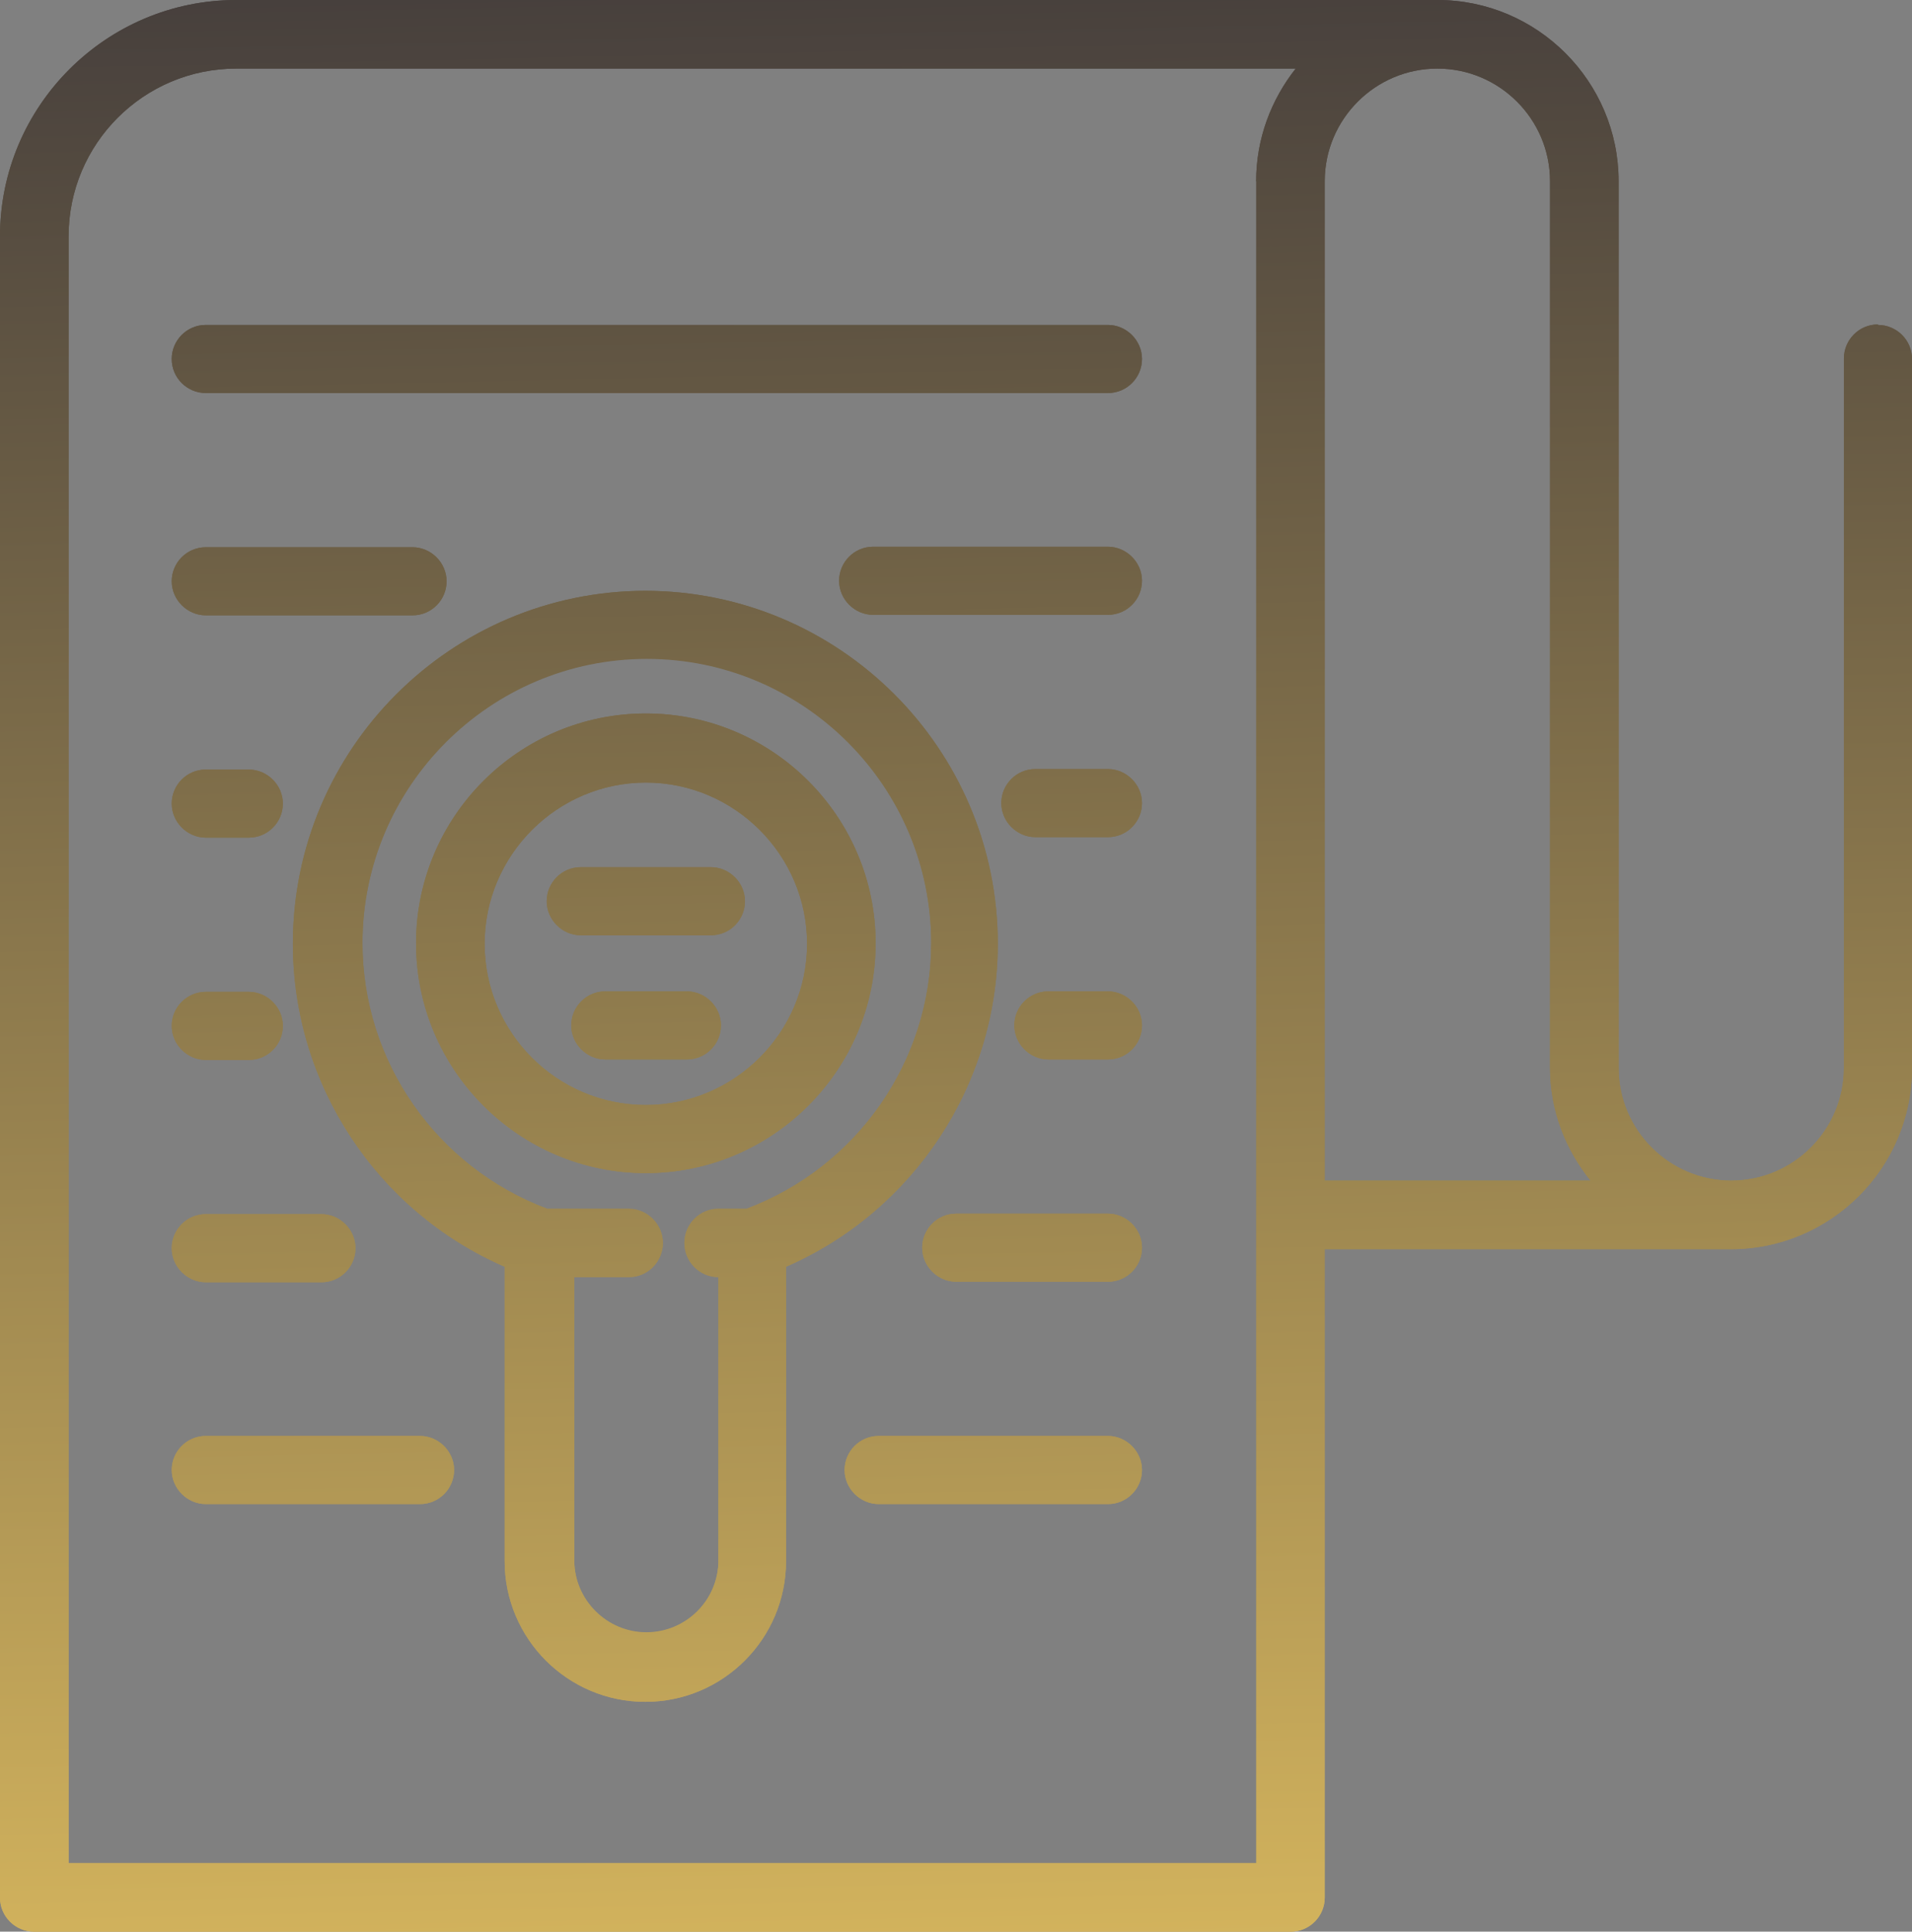
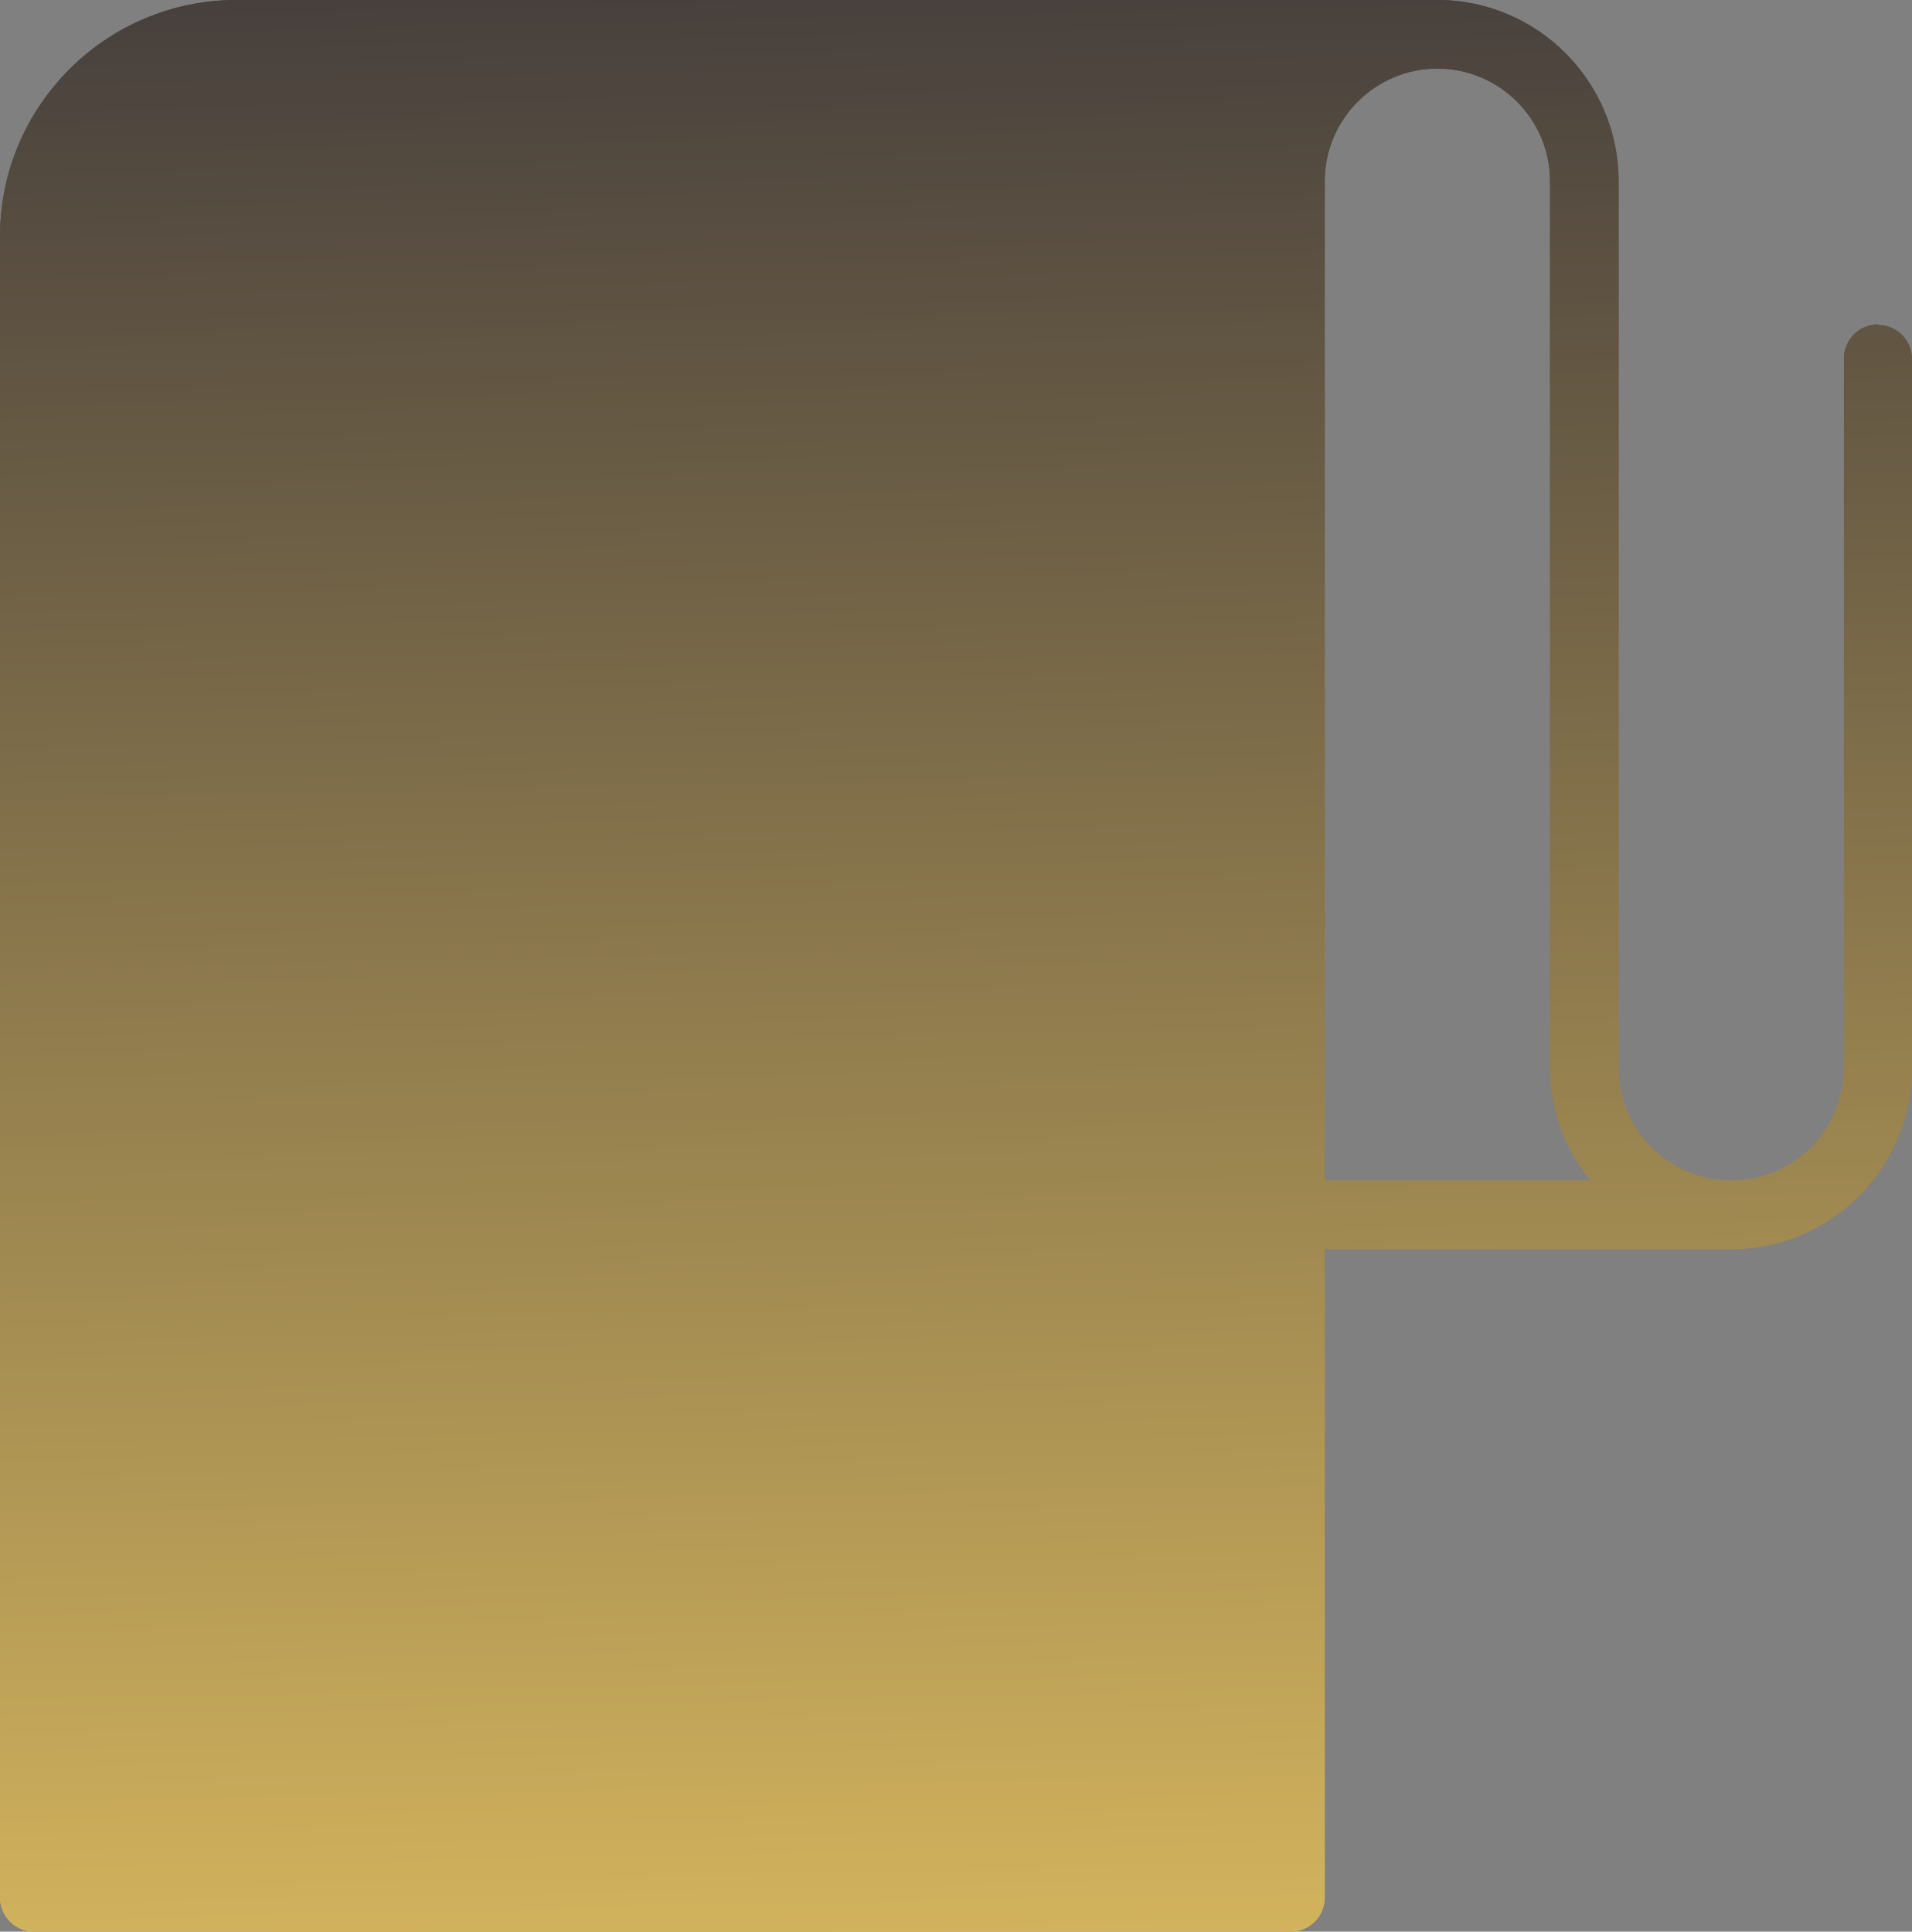
<svg xmlns="http://www.w3.org/2000/svg" xmlns:xlink="http://www.w3.org/1999/xlink" id="Capa_2" viewBox="0 0 38.19 38.58">
  <rect x="0" y="0" width="38.19" height="38.58" fill="#808080" stroke="none" />
  <defs>
    <style>.eym-icon-1{fill:url(#Nueva_muestra_de_degradado_1-7);}.eym-icon-2{fill:url(#Nueva_muestra_de_degradado_1-8);}.eym-icon-3{fill:url(#Nueva_muestra_de_degradado_1-9);}.eym-icon-4{fill:url(#Nueva_muestra_de_degradado_1-6);}.eym-icon-5{fill:url(#Nueva_muestra_de_degradado_1-5);}.eym-icon-6{fill:url(#Nueva_muestra_de_degradado_1-4);}.eym-icon-7{fill:url(#Nueva_muestra_de_degradado_1-2);}.eym-icon-8{fill:url(#Nueva_muestra_de_degradado_1-3);}.eym-icon-9{fill:url(#Nueva_muestra_de_degradado_1-19);}.eym-icon-10{fill:url(#Nueva_muestra_de_degradado_1-18);}.eym-icon-11{fill:url(#Nueva_muestra_de_degradado_1-15);}.eym-icon-12{fill:url(#Nueva_muestra_de_degradado_1-12);}.eym-icon-13{fill:url(#Nueva_muestra_de_degradado_1-13);}.eym-icon-14{fill:url(#Nueva_muestra_de_degradado_1-10);}.eym-icon-15{fill:url(#Nueva_muestra_de_degradado_1-11);}.eym-icon-16{fill:url(#Nueva_muestra_de_degradado_1-14);}.eym-icon-17{fill:url(#Nueva_muestra_de_degradado_1-16);}.eym-icon-18{fill:url(#Nueva_muestra_de_degradado_1-17);}.eym-icon-19{fill:url(#Nueva_muestra_de_degradado_1-40);}.eym-icon-20{fill:url(#Nueva_muestra_de_degradado_1-41);}.eym-icon-21{fill:url(#Nueva_muestra_de_degradado_1-43);}.eym-icon-22{fill:url(#Nueva_muestra_de_degradado_1-42);}.eym-icon-23{fill:url(#Nueva_muestra_de_degradado_1-44);}.eym-icon-24{fill:url(#Nueva_muestra_de_degradado_1-46);}.eym-icon-25{fill:url(#Nueva_muestra_de_degradado_1-47);}.eym-icon-26{fill:url(#Nueva_muestra_de_degradado_1-29);}.eym-icon-27{fill:url(#Nueva_muestra_de_degradado_1-22);}.eym-icon-28{fill:url(#Nueva_muestra_de_degradado_1-20);}.eym-icon-29{fill:url(#Nueva_muestra_de_degradado_1-26);}.eym-icon-30{fill:url(#Nueva_muestra_de_degradado_1-45);}.eym-icon-31{fill:url(#Nueva_muestra_de_degradado_1-48);}.eym-icon-32{fill:url(#Nueva_muestra_de_degradado_1-49);}.eym-icon-33{fill:url(#Nueva_muestra_de_degradado_1-23);}.eym-icon-34{fill:url(#Nueva_muestra_de_degradado_1-27);}.eym-icon-35{fill:url(#Nueva_muestra_de_degradado_1-28);}.eym-icon-36{fill:url(#Nueva_muestra_de_degradado_1-25);}.eym-icon-37{fill:url(#Nueva_muestra_de_degradado_1-21);}.eym-icon-38{fill:url(#Nueva_muestra_de_degradado_1-24);}.eym-icon-39{fill:url(#Nueva_muestra_de_degradado_1-38);}.eym-icon-40{fill:url(#Nueva_muestra_de_degradado_1-37);}.eym-icon-41{fill:url(#Nueva_muestra_de_degradado_1-36);}.eym-icon-42{fill:url(#Nueva_muestra_de_degradado_1-39);}.eym-icon-43{fill:url(#Nueva_muestra_de_degradado_1-30);}.eym-icon-44{fill:url(#Nueva_muestra_de_degradado_1-35);}.eym-icon-45{fill:url(#Nueva_muestra_de_degradado_1-31);}.eym-icon-46{fill:url(#Nueva_muestra_de_degradado_1-32);}.eym-icon-47{fill:url(#Nueva_muestra_de_degradado_1-33);}.eym-icon-48{fill:url(#Nueva_muestra_de_degradado_1-34);}.eym-icon-49{fill:url(#Nueva_muestra_de_degradado_1-53);}.eym-icon-50{fill:url(#Nueva_muestra_de_degradado_1-51);}.eym-icon-51{fill:url(#Nueva_muestra_de_degradado_1-50);}.eym-icon-52{fill:url(#Nueva_muestra_de_degradado_1-56);}.eym-icon-53{fill:url(#Nueva_muestra_de_degradado_1-55);}.eym-icon-54{fill:url(#Nueva_muestra_de_degradado_1-54);}.eym-icon-55{fill:url(#Nueva_muestra_de_degradado_1-52);}.eym-icon-56{fill:url(#Nueva_muestra_de_degradado_1);}</style>
    <linearGradient id="Nueva_muestra_de_degradado_1" x1="13.54" y1="49.09" x2="12.21" y2="-13.29" gradientTransform="matrix(1, 0, 0, 1, 0, 0)" gradientUnits="userSpaceOnUse">
      <stop offset="0" stop-color="#fff" />
      <stop offset="0" stop-color="#f7d165" />
      <stop offset="1" stop-color="#181932" />
    </linearGradient>
    <linearGradient id="Nueva_muestra_de_degradado_1-2" x1="13.54" y1="49.09" x2="12.21" y2="-13.29" xlink:href="#Nueva_muestra_de_degradado_1" />
    <linearGradient id="Nueva_muestra_de_degradado_1-3" x1="13.54" y1="49.09" x2="12.21" y2="-13.29" xlink:href="#Nueva_muestra_de_degradado_1" />
    <linearGradient id="Nueva_muestra_de_degradado_1-4" x1="13.54" y1="49.09" x2="12.21" y2="-13.29" xlink:href="#Nueva_muestra_de_degradado_1" />
    <linearGradient id="Nueva_muestra_de_degradado_1-5" x1="13.54" y1="49.09" x2="12.21" y2="-13.29" xlink:href="#Nueva_muestra_de_degradado_1" />
    <linearGradient id="Nueva_muestra_de_degradado_1-6" x1="13.54" y1="49.09" x2="12.21" y2="-13.29" xlink:href="#Nueva_muestra_de_degradado_1" />
    <linearGradient id="Nueva_muestra_de_degradado_1-7" x1="13.54" y1="49.09" x2="12.21" y2="-13.29" xlink:href="#Nueva_muestra_de_degradado_1" />
    <linearGradient id="Nueva_muestra_de_degradado_1-8" x1="13.54" y1="49.09" x2="12.21" y2="-13.29" xlink:href="#Nueva_muestra_de_degradado_1" />
    <linearGradient id="Nueva_muestra_de_degradado_1-9" x1="13.54" y1="49.09" x2="12.21" y2="-13.29" xlink:href="#Nueva_muestra_de_degradado_1" />
    <linearGradient id="Nueva_muestra_de_degradado_1-10" x1="13.54" y1="49.09" x2="12.21" y2="-13.29" xlink:href="#Nueva_muestra_de_degradado_1" />
    <linearGradient id="Nueva_muestra_de_degradado_1-11" x1="6.68" y1="49.23" x2="5.35" y2="-13.14" xlink:href="#Nueva_muestra_de_degradado_1" />
    <linearGradient id="Nueva_muestra_de_degradado_1-12" x1="13.51" y1="49.09" x2="12.18" y2="-13.29" xlink:href="#Nueva_muestra_de_degradado_1" />
    <linearGradient id="Nueva_muestra_de_degradado_1-13" x1="5.78" y1="49.25" x2="4.46" y2="-13.13" xlink:href="#Nueva_muestra_de_degradado_1" />
    <linearGradient id="Nueva_muestra_de_degradado_1-14" x1="6.98" y1="49.23" x2="5.65" y2="-13.15" xlink:href="#Nueva_muestra_de_degradado_1" />
    <linearGradient id="Nueva_muestra_de_degradado_1-15" x1="13.56" y1="49.09" x2="12.23" y2="-13.29" xlink:href="#Nueva_muestra_de_degradado_1" />
    <linearGradient id="Nueva_muestra_de_degradado_1-16" x1="5.25" y1="49.26" x2="3.92" y2="-13.11" xlink:href="#Nueva_muestra_de_degradado_1" />
    <linearGradient id="Nueva_muestra_de_degradado_1-17" x1="5.15" y1="49.27" x2="3.83" y2="-13.11" xlink:href="#Nueva_muestra_de_degradado_1" />
    <linearGradient id="Nueva_muestra_de_degradado_1-18" x1="22.1" y1="48.91" x2="20.77" y2="-13.47" xlink:href="#Nueva_muestra_de_degradado_1" />
    <linearGradient id="Nueva_muestra_de_degradado_1-19" x1="14.01" y1="49.08" x2="12.68" y2="-13.3" xlink:href="#Nueva_muestra_de_degradado_1" />
    <linearGradient id="Nueva_muestra_de_degradado_1-20" x1="19.66" y1="48.96" x2="18.33" y2="-13.42" xlink:href="#Nueva_muestra_de_degradado_1" />
    <linearGradient id="Nueva_muestra_de_degradado_1-21" x1="20.25" y1="48.94" x2="18.93" y2="-13.43" xlink:href="#Nueva_muestra_de_degradado_1" />
    <linearGradient id="Nueva_muestra_de_degradado_1-22" x1="20.58" y1="48.94" x2="19.25" y2="-13.44" xlink:href="#Nueva_muestra_de_degradado_1" />
    <linearGradient id="Nueva_muestra_de_degradado_1-23" x1="21.12" y1="48.93" x2="19.79" y2="-13.45" xlink:href="#Nueva_muestra_de_degradado_1" />
    <linearGradient id="Nueva_muestra_de_degradado_1-24" x1="22.14" y1="48.9" x2="20.81" y2="-13.47" xlink:href="#Nueva_muestra_de_degradado_1" />
    <linearGradient id="Nueva_muestra_de_degradado_1-25" x1="5.78" y1="49.25" x2="4.46" y2="-13.13" xlink:href="#Nueva_muestra_de_degradado_1" />
    <linearGradient id="Nueva_muestra_de_degradado_1-26" x1="29.97" y1="48.74" x2="28.64" y2="-13.64" xlink:href="#Nueva_muestra_de_degradado_1" />
    <linearGradient id="Nueva_muestra_de_degradado_1-27" x1="6.98" y1="49.23" x2="5.65" y2="-13.15" xlink:href="#Nueva_muestra_de_degradado_1" />
    <linearGradient id="Nueva_muestra_de_degradado_1-28" x1="19.66" y1="48.96" x2="18.33" y2="-13.42" xlink:href="#Nueva_muestra_de_degradado_1" />
    <linearGradient id="Nueva_muestra_de_degradado_1-29" x1="5.25" y1="49.26" x2="3.92" y2="-13.11" xlink:href="#Nueva_muestra_de_degradado_1" />
    <linearGradient id="Nueva_muestra_de_degradado_1-30" x1="5.15" y1="49.27" x2="3.83" y2="-13.11" xlink:href="#Nueva_muestra_de_degradado_1" />
    <linearGradient id="Nueva_muestra_de_degradado_1-31" x1="6.68" y1="49.23" x2="5.35" y2="-13.14" xlink:href="#Nueva_muestra_de_degradado_1" />
    <linearGradient id="Nueva_muestra_de_degradado_1-32" x1="21.12" y1="48.93" x2="19.79" y2="-13.45" xlink:href="#Nueva_muestra_de_degradado_1" />
    <linearGradient id="Nueva_muestra_de_degradado_1-33" x1="22.14" y1="48.9" x2="20.81" y2="-13.47" xlink:href="#Nueva_muestra_de_degradado_1" />
    <linearGradient id="Nueva_muestra_de_degradado_1-34" x1="14.01" y1="49.08" x2="12.68" y2="-13.3" xlink:href="#Nueva_muestra_de_degradado_1" />
    <linearGradient id="Nueva_muestra_de_degradado_1-35" x1="20.58" y1="48.94" x2="19.25" y2="-13.44" xlink:href="#Nueva_muestra_de_degradado_1" />
    <linearGradient id="Nueva_muestra_de_degradado_1-36" x1="13.51" y1="49.09" x2="12.18" y2="-13.29" xlink:href="#Nueva_muestra_de_degradado_1" />
    <linearGradient id="Nueva_muestra_de_degradado_1-37" x1="22.1" y1="48.91" x2="20.77" y2="-13.47" xlink:href="#Nueva_muestra_de_degradado_1" />
    <linearGradient id="Nueva_muestra_de_degradado_1-38" x1="14.59" y1="49.07" x2="13.26" y2="-13.31" xlink:href="#Nueva_muestra_de_degradado_1" />
    <linearGradient id="Nueva_muestra_de_degradado_1-39" x1="20.25" y1="48.94" x2="18.93" y2="-13.43" xlink:href="#Nueva_muestra_de_degradado_1" />
    <linearGradient id="Nueva_muestra_de_degradado_1-40" x1="13.56" y1="49.09" x2="12.23" y2="-13.29" xlink:href="#Nueva_muestra_de_degradado_1" />
    <linearGradient id="Nueva_muestra_de_degradado_1-41" x1="5.25" y1="49.26" x2="3.92" y2="-13.11" xlink:href="#Nueva_muestra_de_degradado_1" />
    <linearGradient id="Nueva_muestra_de_degradado_1-42" x1="6.98" y1="49.23" x2="5.65" y2="-13.15" xlink:href="#Nueva_muestra_de_degradado_1" />
    <linearGradient id="Nueva_muestra_de_degradado_1-43" x1="6.68" y1="49.23" x2="5.35" y2="-13.14" xlink:href="#Nueva_muestra_de_degradado_1" />
    <linearGradient id="Nueva_muestra_de_degradado_1-44" x1="5.15" y1="49.27" x2="3.83" y2="-13.11" xlink:href="#Nueva_muestra_de_degradado_1" />
    <linearGradient id="Nueva_muestra_de_degradado_1-45" x1="5.78" y1="49.25" x2="4.46" y2="-13.13" xlink:href="#Nueva_muestra_de_degradado_1" />
    <linearGradient id="Nueva_muestra_de_degradado_1-46" x1="14.42" y1="49.07" x2="13.09" y2="-13.31" xlink:href="#Nueva_muestra_de_degradado_1" />
    <linearGradient id="Nueva_muestra_de_degradado_1-47" x1="20.58" y1="48.94" x2="19.25" y2="-13.44" xlink:href="#Nueva_muestra_de_degradado_1" />
    <linearGradient id="Nueva_muestra_de_degradado_1-48" x1="22.1" y1="48.91" x2="20.77" y2="-13.47" xlink:href="#Nueva_muestra_de_degradado_1" />
    <linearGradient id="Nueva_muestra_de_degradado_1-49" x1="14.01" y1="49.08" x2="12.68" y2="-13.3" xlink:href="#Nueva_muestra_de_degradado_1" />
    <linearGradient id="Nueva_muestra_de_degradado_1-50" x1="19.66" y1="48.96" x2="18.33" y2="-13.42" xlink:href="#Nueva_muestra_de_degradado_1" />
    <linearGradient id="Nueva_muestra_de_degradado_1-51" x1="29.81" y1="48.74" x2="28.48" y2="-13.64" xlink:href="#Nueva_muestra_de_degradado_1" />
    <linearGradient id="Nueva_muestra_de_degradado_1-52" x1="13.51" y1="49.09" x2="12.18" y2="-13.29" xlink:href="#Nueva_muestra_de_degradado_1" />
    <linearGradient id="Nueva_muestra_de_degradado_1-53" x1="20.25" y1="48.94" x2="18.93" y2="-13.43" xlink:href="#Nueva_muestra_de_degradado_1" />
    <linearGradient id="Nueva_muestra_de_degradado_1-54" x1="13.56" y1="49.09" x2="12.23" y2="-13.29" xlink:href="#Nueva_muestra_de_degradado_1" />
    <linearGradient id="Nueva_muestra_de_degradado_1-55" x1="22.14" y1="48.9" x2="20.81" y2="-13.47" xlink:href="#Nueva_muestra_de_degradado_1" />
    <linearGradient id="Nueva_muestra_de_degradado_1-56" x1="21.12" y1="48.93" x2="19.79" y2="-13.45" xlink:href="#Nueva_muestra_de_degradado_1" />
  </defs>
  <g id="Capa_1-2">
    <g>
      <path class="eym-icon-56" d="M12.9,14.56c-2.36,0-4.29,1.92-4.29,4.29s1.92,4.29,4.29,4.29,4.29-1.92,4.29-4.29-1.92-4.29-4.29-4.29Zm0,7.82c-1.95,0-3.53-1.58-3.53-3.53s1.58-3.53,3.53-3.53,3.53,1.58,3.53,3.53-1.58,3.53-3.53,3.53Z" />
      <path class="eym-icon-7" d="M12.9,12.1c-3.72,0-6.74,3.02-6.74,6.74,0,2.68,1.59,5.1,4.05,6.17l.18,.08v6.08c0,1.38,1.12,2.51,2.51,2.51s2.51-1.12,2.51-2.51v-6.08l.18-.08c2.46-1.07,4.05-3.5,4.05-6.17,0-3.72-3.02-6.74-6.74-6.74Zm2.1,12.33l-.05,.02h-.59c-.21,0-.38,.17-.38,.38s.17,.38,.38,.38h.3v5.97c0,.97-.78,1.75-1.75,1.75s-1.75-.79-1.75-1.75v-5.97h1.39c.21,0,.38-.17,.38-.38s-.17-.38-.38-.38h-1.69l-.05-.02c-2.33-.87-3.89-3.12-3.89-5.59,0-3.3,2.68-5.98,5.98-5.98s5.98,2.68,5.98,5.98c0,2.47-1.56,4.72-3.89,5.59Z" />
      <path class="eym-icon-8" d="M12.9,15.01c-2.11,0-3.84,1.72-3.84,3.84s1.72,3.84,3.84,3.84,3.84-1.72,3.84-3.84-1.72-3.84-3.84-3.84Zm0,7.06c-1.78,0-3.22-1.45-3.22-3.22s1.45-3.22,3.22-3.22,3.22,1.45,3.22,3.22-1.45,3.22-3.22,3.22Z" />
      <path class="eym-icon-6" d="M12.9,14.25c-2.53,0-4.59,2.06-4.59,4.59s2.06,4.59,4.59,4.59,4.59-2.06,4.59-4.59-2.06-4.59-4.59-4.59Zm0,8.57c-2.2,0-3.98-1.79-3.98-3.98s1.79-3.98,3.98-3.98,3.98,1.79,3.98,3.98-1.79,3.98-3.98,3.98Z" />
      <path class="eym-icon-5" d="M12.9,11.8c-3.89,0-7.05,3.16-7.05,7.05,0,2.81,1.68,5.34,4.23,6.45v5.88c0,1.55,1.26,2.81,2.81,2.81s2.81-1.26,2.81-2.81v-5.88c2.55-1.11,4.23-3.65,4.23-6.45,0-3.89-3.16-7.05-7.05-7.05Zm2.57,12.94l-.37,.16v6.28c0,1.21-.99,2.2-2.2,2.2s-2.2-.99-2.2-2.2v-6.28l-.37-.16c-2.35-1.02-3.87-3.34-3.87-5.89,0-3.55,2.89-6.44,6.44-6.44s6.44,2.89,6.44,6.44c0,2.56-1.52,4.87-3.87,5.89Z" />
      <path class="eym-icon-4" d="M12.9,12.55c-3.47,0-6.29,2.82-6.29,6.29,0,2.6,1.64,4.96,4.09,5.88l.1,.04h1.74s.07,.03,.07,.07-.03,.07-.07,.07h-1.7v6.27c0,1.13,.92,2.06,2.06,2.06s2.06-.92,2.06-2.06v-6.27h-.61s-.07-.04-.07-.08,.03-.07,.07-.07h.65l.1-.04c2.44-.92,4.09-3.28,4.09-5.88,0-3.47-2.82-6.29-6.29-6.29Zm1.99,11.59h-.54c-.38,0-.68,.31-.68,.68s.3,.68,.68,.68v5.66c0,.8-.65,1.44-1.44,1.44s-1.44-.65-1.44-1.44v-5.66h1.09c.38,0,.68-.31,.68-.68s-.31-.68-.68-.68h-1.63c-2.21-.83-3.69-2.94-3.69-5.31,0-3.13,2.55-5.68,5.68-5.68s5.68,2.55,5.68,5.68c0,2.36-1.48,4.48-3.69,5.31Z" />
      <path class="eym-icon-1" d="M12.9,15.31c-1.95,0-3.53,1.58-3.53,3.53s1.58,3.53,3.53,3.53,3.53-1.58,3.53-3.53-1.58-3.53-3.53-3.53Zm0,6.76c-1.78,0-3.22-1.45-3.22-3.22s1.45-3.22,3.22-3.22,3.22,1.45,3.22,3.22-1.45,3.22-3.22,3.22Z" />
      <path class="eym-icon-2" d="M12.9,14.25c-2.53,0-4.59,2.06-4.59,4.59s2.06,4.59,4.59,4.59,4.59-2.06,4.59-4.59-2.06-4.59-4.59-4.59Zm0,8.88c-2.36,0-4.29-1.92-4.29-4.29s1.92-4.29,4.29-4.29,4.29,1.92,4.29,4.29-1.92,4.29-4.29,4.29Z" />
      <path class="eym-icon-3" d="M12.9,11.8c-3.89,0-7.05,3.16-7.05,7.05,0,2.81,1.68,5.34,4.23,6.45v5.88c0,1.55,1.26,2.81,2.81,2.81s2.81-1.26,2.81-2.81v-5.88c2.55-1.11,4.23-3.65,4.23-6.45,0-3.89-3.16-7.05-7.05-7.05Zm2.69,13.22l-.18,.08v6.08c0,1.38-1.12,2.51-2.51,2.51s-2.51-1.12-2.51-2.51v-6.08l-.18-.08c-2.46-1.07-4.05-3.5-4.05-6.17,0-3.72,3.02-6.74,6.74-6.74s6.74,3.02,6.74,6.74c0,2.68-1.59,5.1-4.05,6.17Z" />
      <path class="eym-icon-14" d="M12.9,12.86c-3.3,0-5.98,2.68-5.98,5.98,0,2.47,1.56,4.72,3.89,5.59l.05,.02h1.68c.21,0,.38,.17,.38,.38s-.17,.38-.38,.38h-1.39v5.97c0,.96,.78,1.75,1.75,1.75s1.75-.78,1.75-1.75v-5.97h-.3c-.21,0-.38-.17-.38-.38s.17-.38,.38-.38h.59l.05-.02c2.33-.87,3.89-3.12,3.89-5.59,0-3.3-2.68-5.98-5.98-5.98Zm1.99,11.29h-.54c-.38,0-.68,.31-.68,.68s.3,.68,.68,.68v5.66c0,.8-.65,1.44-1.44,1.44s-1.44-.65-1.44-1.44v-5.66h1.09c.38,0,.68-.31,.68-.68s-.31-.68-.68-.68h-1.63c-2.21-.83-3.69-2.94-3.69-5.31,0-3.13,2.55-5.68,5.68-5.68s5.68,2.55,5.68,5.68c0,2.36-1.48,4.48-3.69,5.31Z" />
    </g>
    <g>
      <path class="eym-icon-15" d="M8.39,28.98H4.11c-.21,0-.38,.17-.38,.38s.17,.38,.38,.38h4.28c.21,0,.38-.17,.38-.38s-.17-.38-.38-.38Z" />
      <path class="eym-icon-12" d="M13.72,20.11h-1.63c-.21,0-.38,.17-.38,.38s.17,.38,.38,.38h1.63c.21,0,.38-.17,.38-.38s-.17-.38-.38-.38Z" />
      <path class="eym-icon-13" d="M4.11,25.3h2.31c.21,0,.38-.17,.38-.38s-.17-.38-.38-.38h-2.31c-.21,0-.38,.17-.38,.38s.17,.38,.38,.38Z" />
      <path class="eym-icon-16" d="M4.11,11.98h4.13c.21,0,.38-.17,.38-.38s-.17-.38-.38-.38H4.11c-.21,0-.38,.17-.38,.38s.17,.38,.38,.38Z" />
      <path class="eym-icon-11" d="M14.2,17.63h-2.6c-.21,0-.38,.17-.38,.38s.17,.38,.38,.38h2.6c.21,0,.38-.17,.38-.38s-.17-.38-.38-.38Z" />
      <path class="eym-icon-17" d="M4.11,16.42h.86c.21,0,.38-.17,.38-.38s-.17-.38-.38-.38h-.86c-.21,0-.38,.17-.38,.38s.17,.38,.38,.38Z" />
-       <path class="eym-icon-18" d="M4.11,20.86h.86c.21,0,.38-.17,.38-.38s-.17-.38-.38-.38h-.86c-.21,0-.38,.17-.38,.38s.17,.38,.38,.38Z" />
      <path class="eym-icon-10" d="M22.13,15.67h-1.45c-.21,0-.38,.17-.38,.38s.17,.38,.38,.38h1.45c.21,0,.38-.17,.38-.38s-.17-.38-.38-.38Z" />
      <path class="eym-icon-9" d="M22.13,6.79H4.11c-.21,0-.38,.17-.38,.38s.17,.38,.38,.38H22.13c.21,0,.38-.17,.38-.38s-.17-.38-.38-.38Z" />
      <path class="eym-icon-28" d="M37.51,6.79c-.21,0-.38,.17-.38,.38v14.17c0,1.41-1.15,2.55-2.55,2.55s-2.55-1.15-2.55-2.55V3.62c0-1.82-1.49-3.31-3.31-3.31H4.72C2.29,.31,.31,2.28,.31,4.72V37.9c0,.21,.17,.38,.38,.38H25.78c.21,0,.38-.17,.38-.38v-13.25h8.42c1.83,0,3.31-1.48,3.31-3.31V7.17c0-.21-.17-.38-.38-.38ZM26.12,1.56c-.47,.59-.72,1.3-.72,2.06V37.52H1.06V4.72c0-2.02,1.64-3.66,3.66-3.66H26.51l-.39,.5Zm.04,22.33V3.62c0-1.41,1.15-2.55,2.55-2.55s2.55,1.15,2.55,2.55V21.33c0,.74,.26,1.45,.74,2.06l.4,.5h-6.24Z" />
      <path class="eym-icon-37" d="M22.13,28.98h-4.58c-.21,0-.38,.17-.38,.38s.17,.38,.38,.38h4.58c.21,0,.38-.17,.38-.38s-.17-.38-.38-.38Z" />
      <path class="eym-icon-27" d="M22.13,11.23h-4.69c-.21,0-.38,.17-.38,.38s.17,.38,.38,.38h4.69c.21,0,.38-.17,.38-.38s-.17-.38-.38-.38Z" />
      <path class="eym-icon-33" d="M22.13,24.54h-3.03c-.21,0-.38,.17-.38,.38s.17,.38,.38,.38h3.03c.21,0,.38-.17,.38-.38s-.17-.38-.38-.38Z" />
      <path class="eym-icon-38" d="M22.13,20.11h-1.19c-.21,0-.38,.17-.38,.38s.17,.38,.38,.38h1.19c.21,0,.38-.17,.38-.38s-.17-.38-.38-.38Z" />
-       <path class="eym-icon-36" d="M4.11,25.61h2.31c.38,0,.68-.31,.68-.68s-.31-.68-.68-.68h-2.31c-.38,0-.68,.31-.68,.68s.31,.68,.68,.68Zm0-.76h2.31s.07,.03,.07,.07-.03,.07-.07,.07h-2.31s-.07-.03-.07-.07,.03-.07,.07-.07Z" />
      <path class="eym-icon-29" d="M31.57,21.33V3.62c0-1.58-1.28-2.86-2.86-2.86s-2.86,1.28-2.86,2.86V24.19h7.19l-.8-.99c-.44-.55-.67-1.19-.67-1.87Zm-5.11,2.25V3.62c0-1.24,1.01-2.25,2.25-2.25s2.25,1.01,2.25,2.25V21.33c0,.85,.31,1.63,.81,2.25h-5.3Z" />
-       <path class="eym-icon-34" d="M4.11,12.29h4.13c.38,0,.68-.31,.68-.68s-.31-.68-.68-.68H4.11c-.38,0-.68,.31-.68,.68s.31,.68,.68,.68Zm0-.76h4.13s.07,.03,.07,.07-.03,.07-.07,.07H4.11s-.07-.03-.07-.07,.03-.07,.07-.07Z" />
      <path class="eym-icon-35" d="M37.51,6.48c-.38,0-.68,.31-.68,.68v14.17c0,1.24-1.01,2.25-2.25,2.25s-2.25-1.01-2.25-2.25V3.62c0-1.99-1.62-3.62-3.62-3.62H4.72C2.12,0,0,2.12,0,4.72V37.9c0,.38,.31,.68,.68,.68H25.78c.38,0,.68-.31,.68-.68v-12.95h8.11c1.99,0,3.62-1.62,3.62-3.62V7.17c0-.38-.31-.68-.68-.68Zm.07,14.85c0,1.66-1.35,3.01-3.01,3.01h-8.72v13.56s-.03,.07-.07,.07H.68s-.07-.03-.07-.07V4.72C.61,2.45,2.45,.61,4.72,.61H28.71c1.66,0,3.01,1.35,3.01,3V21.33c0,1.58,1.28,2.86,2.86,2.86s2.86-1.28,2.86-2.86V7.17s.03-.07,.07-.07,.07,.03,.07,.07v14.17Z" />
      <path class="eym-icon-26" d="M4.11,16.73h.86c.38,0,.68-.31,.68-.68s-.31-.68-.68-.68h-.86c-.38,0-.68,.31-.68,.68s.31,.68,.68,.68Zm0-.76h.86s.07,.03,.07,.07-.03,.07-.07,.07h-.86s-.07-.03-.07-.07,.03-.07,.07-.07Z" />
      <path class="eym-icon-43" d="M4.11,21.17h.86c.38,0,.68-.31,.68-.68s-.31-.68-.68-.68h-.86c-.38,0-.68,.31-.68,.68s.31,.68,.68,.68Zm0-.76h.86s.07,.03,.07,.07-.03,.07-.07,.07h-.86s-.07-.03-.07-.07,.03-.07,.07-.07Z" />
      <path class="eym-icon-45" d="M8.39,28.68H4.11c-.38,0-.68,.31-.68,.68s.31,.68,.68,.68h4.28c.38,0,.68-.31,.68-.68s-.31-.68-.68-.68Zm0,.76H4.11s-.07-.03-.07-.07,.03-.07,.07-.07h4.28s.07,.03,.07,.07-.03,.07-.07,.07Z" />
      <path class="eym-icon-46" d="M22.13,24.24h-3.03c-.38,0-.68,.31-.68,.68s.31,.68,.68,.68h3.03c.38,0,.68-.31,.68-.68s-.31-.68-.68-.68Zm0,.76h-3.03s-.07-.03-.07-.07,.03-.07,.07-.07h3.03s.07,.03,.07,.07-.03,.07-.07,.07Z" />
      <path class="eym-icon-47" d="M22.13,19.8h-1.19c-.38,0-.68,.31-.68,.68s.31,.68,.68,.68h1.19c.38,0,.68-.31,.68-.68s-.31-.68-.68-.68Zm0,.76h-1.19s-.07-.03-.07-.07,.03-.07,.07-.07h1.19s.07,.03,.07,.07-.03,.07-.07,.07Z" />
      <path class="eym-icon-48" d="M3.43,7.17c0,.38,.31,.68,.68,.68H22.13c.38,0,.68-.31,.68-.68s-.31-.68-.68-.68H4.11c-.38,0-.68,.31-.68,.68Zm18.77,0s-.03,.07-.07,.07H4.11s-.07-.03-.07-.07,.03-.07,.07-.07H22.13s.07,.03,.07,.07Z" />
      <path class="eym-icon-44" d="M22.13,10.92h-4.69c-.38,0-.68,.31-.68,.68s.31,.68,.68,.68h4.69c.38,0,.68-.31,.68-.68s-.31-.68-.68-.68Zm0,.76h-4.69s-.07-.03-.07-.07,.03-.07,.07-.07h4.69s.07,.03,.07,.07-.03,.07-.07,.07Z" />
      <path class="eym-icon-41" d="M13.72,19.8h-1.63c-.38,0-.68,.31-.68,.68s.31,.68,.68,.68h1.63c.38,0,.68-.31,.68-.68s-.31-.68-.68-.68Zm0,.76h-1.63s-.07-.03-.07-.07,.03-.07,.07-.07h1.63s.07,.03,.07,.07-.03,.07-.07,.07Z" />
      <path class="eym-icon-40" d="M22.13,15.36h-1.45c-.38,0-.68,.31-.68,.68s.31,.68,.68,.68h1.45c.38,0,.68-.31,.68-.68s-.31-.68-.68-.68Zm0,.76h-1.45s-.07-.03-.07-.07,.03-.07,.07-.07h1.45s.07,.03,.07,.07-.03,.07-.07,.07Z" />
-       <path class="eym-icon-39" d="M27.15,.76H4.72C2.53,.76,.76,2.53,.76,4.72V37.82H25.7V3.62c0-.69,.23-1.33,.65-1.87l.79-.99Zm-2.05,2.86V37.21H1.37V4.72c0-1.85,1.5-3.35,3.35-3.35H25.88c-.49,.62-.79,1.4-.79,2.25Z" />
+       <path class="eym-icon-39" d="M27.15,.76H4.72C2.53,.76,.76,2.53,.76,4.72V37.82H25.7V3.62c0-.69,.23-1.33,.65-1.87l.79-.99Zm-2.05,2.86V37.21V4.72c0-1.85,1.5-3.35,3.35-3.35H25.88c-.49,.62-.79,1.4-.79,2.25Z" />
      <path class="eym-icon-42" d="M22.13,28.68h-4.58c-.38,0-.68,.31-.68,.68s.31,.68,.68,.68h4.58c.38,0,.68-.31,.68-.68s-.31-.68-.68-.68Zm0,.76h-4.58s-.07-.03-.07-.07,.03-.07,.07-.07h4.58s.07,.03,.07,.07-.03,.07-.07,.07Z" />
      <path class="eym-icon-19" d="M14.2,17.32h-2.6c-.38,0-.68,.31-.68,.68s.31,.68,.68,.68h2.6c.38,0,.68-.31,.68-.68s-.31-.68-.68-.68Zm0,.76h-2.6s-.07-.03-.07-.07,.03-.07,.07-.07h2.6s.07,.03,.07,.07-.03,.07-.07,.07Z" />
      <path class="eym-icon-20" d="M4.11,16.73h.86c.38,0,.68-.31,.68-.68s-.31-.68-.68-.68h-.86c-.38,0-.68,.31-.68,.68s.31,.68,.68,.68Zm0-1.06h.86c.21,0,.38,.17,.38,.38s-.17,.38-.38,.38h-.86c-.21,0-.38-.17-.38-.38s.17-.38,.38-.38Z" />
      <path class="eym-icon-22" d="M4.11,12.29h4.13c.38,0,.68-.31,.68-.68s-.31-.68-.68-.68H4.11c-.38,0-.68,.31-.68,.68s.31,.68,.68,.68Zm0-1.06h4.13c.21,0,.38,.17,.38,.38s-.17,.38-.38,.38H4.11c-.21,0-.38-.17-.38-.38s.17-.38,.38-.38Z" />
      <path class="eym-icon-21" d="M8.39,28.68H4.11c-.38,0-.68,.31-.68,.68s.31,.68,.68,.68h4.28c.38,0,.68-.31,.68-.68s-.31-.68-.68-.68Zm0,1.06H4.11c-.21,0-.38-.17-.38-.38s.17-.38,.38-.38h4.28c.21,0,.38,.17,.38,.38s-.17,.38-.38,.38Z" />
      <path class="eym-icon-23" d="M4.11,21.17h.86c.38,0,.68-.31,.68-.68s-.31-.68-.68-.68h-.86c-.38,0-.68,.31-.68,.68s.31,.68,.68,.68Zm0-1.06h.86c.21,0,.38,.17,.38,.38s-.17,.38-.38,.38h-.86c-.21,0-.38-.17-.38-.38s.17-.38,.38-.38Z" />
      <path class="eym-icon-30" d="M4.11,25.61h2.31c.38,0,.68-.31,.68-.68s-.31-.68-.68-.68h-2.31c-.38,0-.68,.31-.68,.68s.31,.68,.68,.68Zm0-1.06h2.31c.21,0,.38,.17,.38,.38s-.17,.38-.38,.38h-2.31c-.21,0-.38-.17-.38-.38s.17-.38,.38-.38Z" />
      <path class="eym-icon-24" d="M25.88,1.06H4.72c-2.02,0-3.66,1.64-3.66,3.66V37.52H25.4V3.62c0-.76,.25-1.47,.72-2.06l.39-.5h-.63Zm-.79,2.55V37.21H1.37V4.72c0-1.85,1.5-3.35,3.35-3.35H25.88c-.49,.62-.79,1.4-.79,2.25Z" />
-       <path class="eym-icon-25" d="M22.13,10.92h-4.69c-.38,0-.68,.31-.68,.68s.31,.68,.68,.68h4.69c.38,0,.68-.31,.68-.68s-.31-.68-.68-.68Zm0,1.06h-4.69c-.21,0-.38-.17-.38-.38s.17-.38,.38-.38h4.69c.21,0,.38,.17,.38,.38s-.17,.38-.38,.38Z" />
      <path class="eym-icon-31" d="M22.13,15.36h-1.45c-.38,0-.68,.31-.68,.68s.31,.68,.68,.68h1.45c.38,0,.68-.31,.68-.68s-.31-.68-.68-.68Zm0,1.06h-1.45c-.21,0-.38-.17-.38-.38s.17-.38,.38-.38h1.45c.21,0,.38,.17,.38,.38s-.17,.38-.38,.38Z" />
      <path class="eym-icon-32" d="M3.43,7.17c0,.38,.31,.68,.68,.68H22.13c.38,0,.68-.31,.68-.68s-.31-.68-.68-.68H4.11c-.38,0-.68,.31-.68,.68Zm19.08,0c0,.21-.17,.38-.38,.38H4.11c-.21,0-.38-.17-.38-.38s.17-.38,.38-.38H22.13c.21,0,.38,.17,.38,.38Z" />
      <path class="eym-icon-51" d="M37.51,6.48c-.38,0-.68,.31-.68,.68v14.17c0,1.24-1.01,2.25-2.25,2.25s-2.25-1.01-2.25-2.25V3.62c0-1.99-1.62-3.62-3.62-3.62H4.72C2.12,0,0,2.12,0,4.72V37.9c0,.38,.31,.68,.68,.68H25.78c.38,0,.68-.31,.68-.68v-12.95h8.11c1.99,0,3.62-1.62,3.62-3.62V7.17c0-.38-.31-.68-.68-.68Zm.38,14.85c0,1.83-1.48,3.31-3.31,3.31h-8.42v13.25c0,.21-.17,.38-.38,.38H.68c-.21,0-.38-.17-.38-.38V4.72C.31,2.29,2.29,.31,4.72,.31H28.71c1.83,0,3.31,1.48,3.31,3.31V21.33c0,1.41,1.15,2.55,2.55,2.55s2.55-1.15,2.55-2.55V7.17c0-.21,.17-.38,.38-.38s.38,.17,.38,.38v14.17Z" />
      <path class="eym-icon-50" d="M31.26,21.33V3.62c0-1.41-1.15-2.55-2.55-2.55s-2.55,1.15-2.55,2.55V23.89h6.24l-.4-.5c-.48-.6-.74-1.31-.74-2.06Zm-4.8,2.25V3.62c0-1.24,1.01-2.25,2.25-2.25s2.25,1.01,2.25,2.25V21.33c0,.85,.31,1.63,.81,2.25h-5.3Z" />
-       <path class="eym-icon-55" d="M13.72,19.8h-1.63c-.38,0-.68,.31-.68,.68s.31,.68,.68,.68h1.63c.38,0,.68-.31,.68-.68s-.31-.68-.68-.68Zm0,1.06h-1.63c-.21,0-.38-.17-.38-.38s.17-.38,.38-.38h1.63c.21,0,.38,.17,.38,.38s-.17,.38-.38,.38Z" />
      <path class="eym-icon-49" d="M22.13,28.68h-4.58c-.38,0-.68,.31-.68,.68s.31,.68,.68,.68h4.58c.38,0,.68-.31,.68-.68s-.31-.68-.68-.68Zm0,1.06h-4.58c-.21,0-.38-.17-.38-.38s.17-.38,.38-.38h4.58c.21,0,.38,.17,.38,.38s-.17,.38-.38,.38Z" />
      <path class="eym-icon-54" d="M14.2,17.32h-2.6c-.38,0-.68,.31-.68,.68s.31,.68,.68,.68h2.6c.38,0,.68-.31,.68-.68s-.31-.68-.68-.68Zm0,1.06h-2.6c-.21,0-.38-.17-.38-.38s.17-.38,.38-.38h2.6c.21,0,.38,.17,.38,.38s-.17,.38-.38,.38Z" />
      <path class="eym-icon-53" d="M22.13,19.8h-1.19c-.38,0-.68,.31-.68,.68s.31,.68,.68,.68h1.19c.38,0,.68-.31,.68-.68s-.31-.68-.68-.68Zm0,1.06h-1.19c-.21,0-.38-.17-.38-.38s.17-.38,.38-.38h1.19c.21,0,.38,.17,.38,.38s-.17,.38-.38,.38Z" />
      <path class="eym-icon-52" d="M22.13,24.24h-3.03c-.38,0-.68,.31-.68,.68s.31,.68,.68,.68h3.03c.38,0,.68-.31,.68-.68s-.31-.68-.68-.68Zm0,1.06h-3.03c-.21,0-.38-.17-.38-.38s.17-.38,.38-.38h3.03c.21,0,.38,.17,.38,.38s-.17,.38-.38,.38Z" />
    </g>
  </g>
</svg>